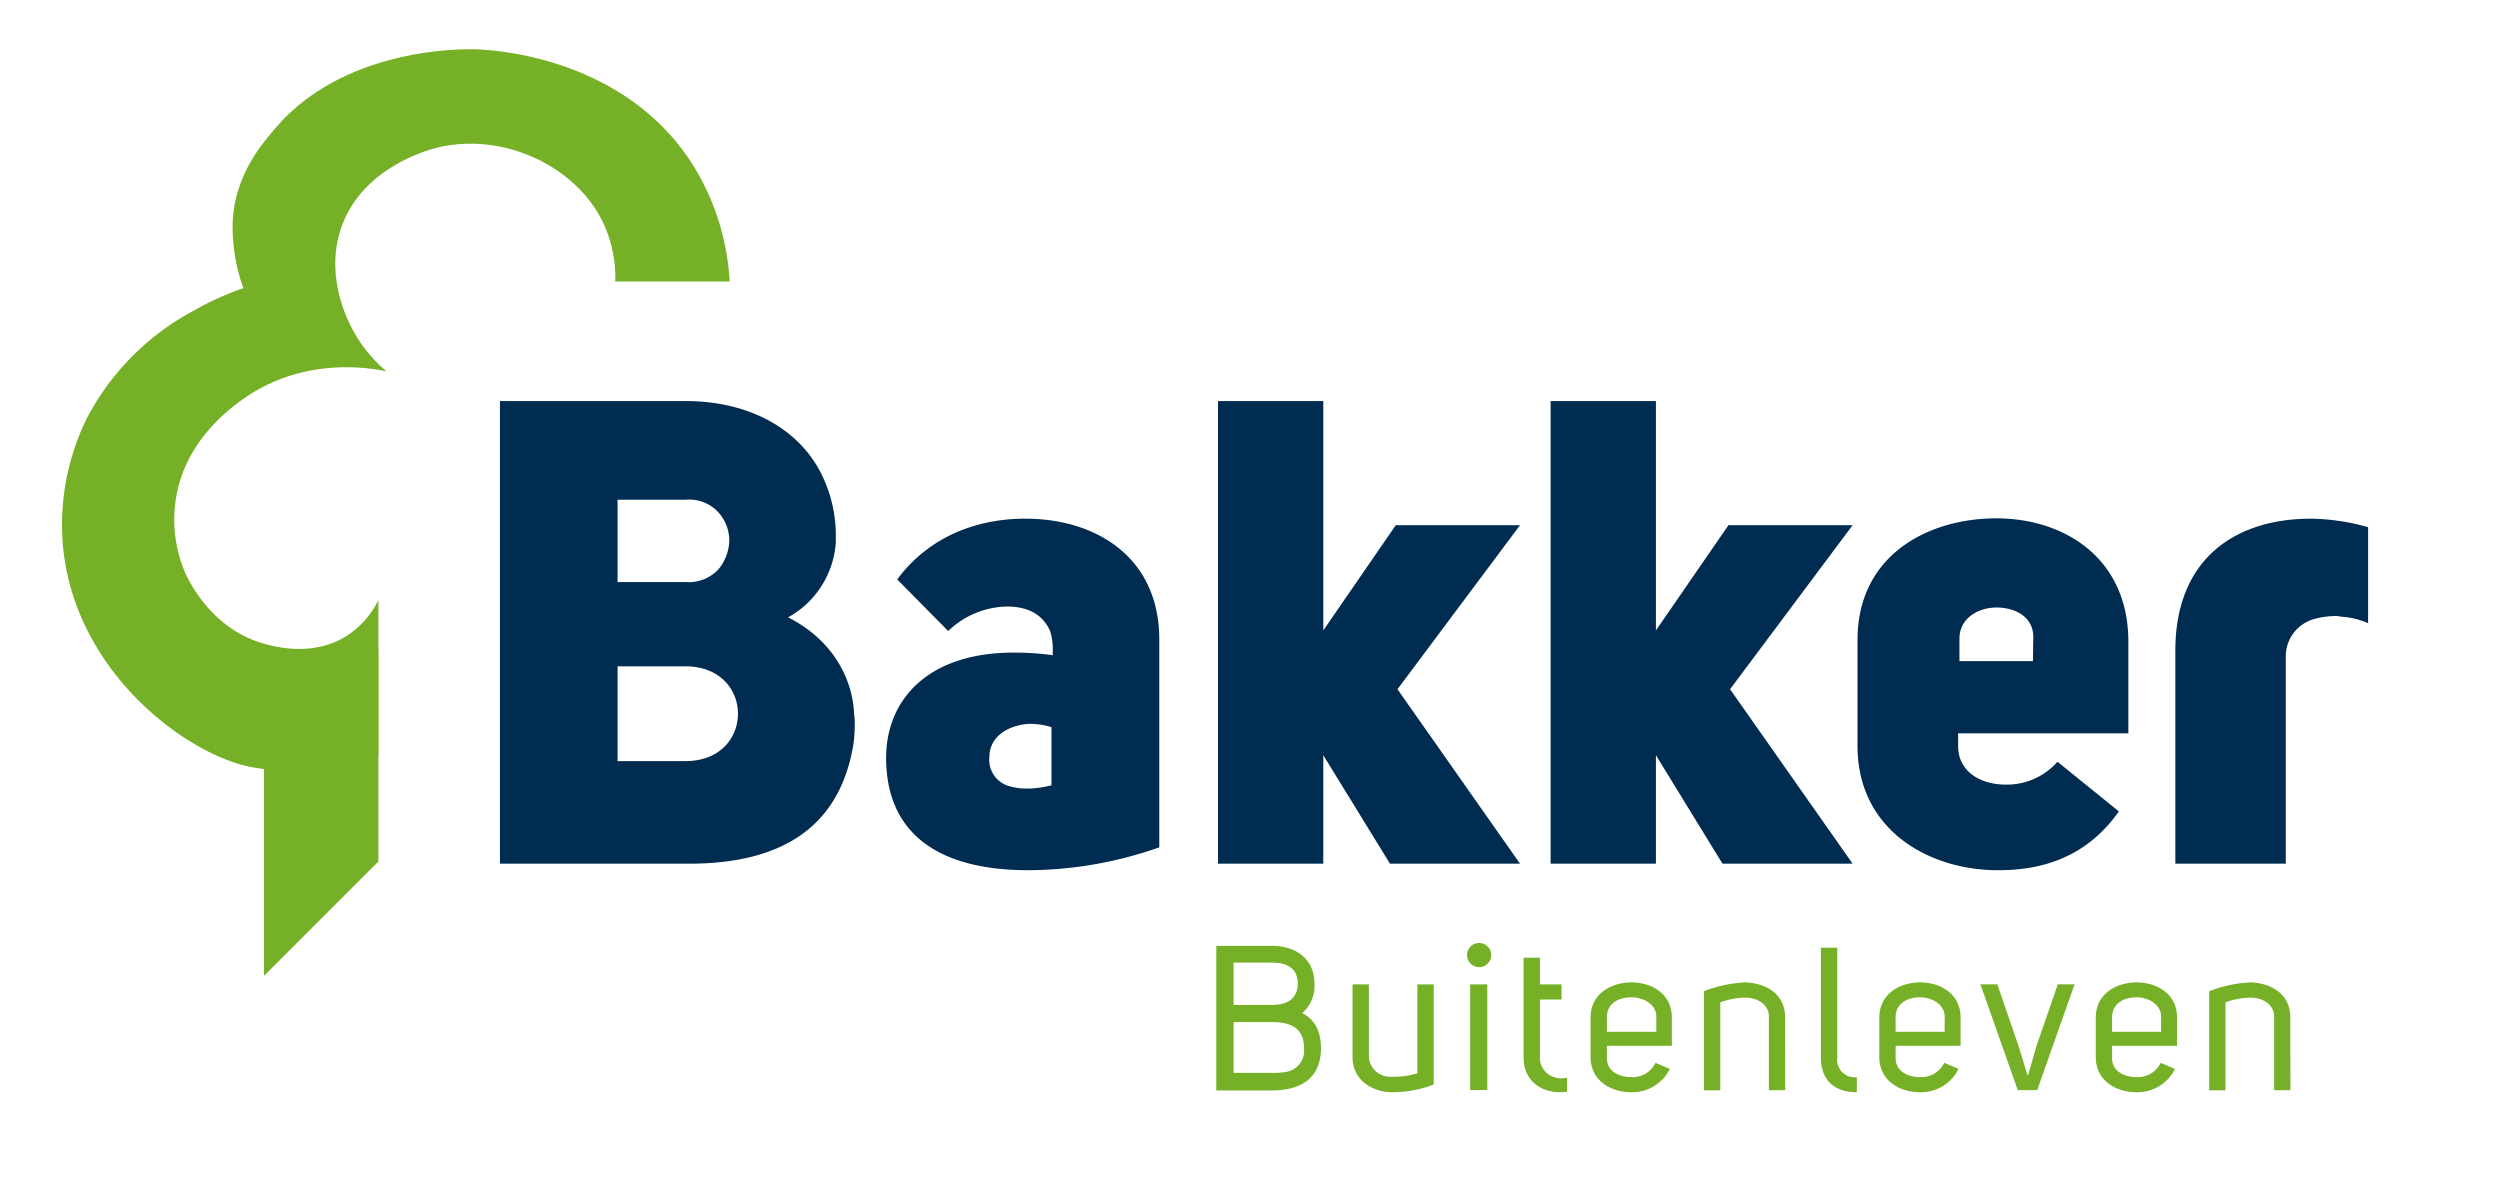
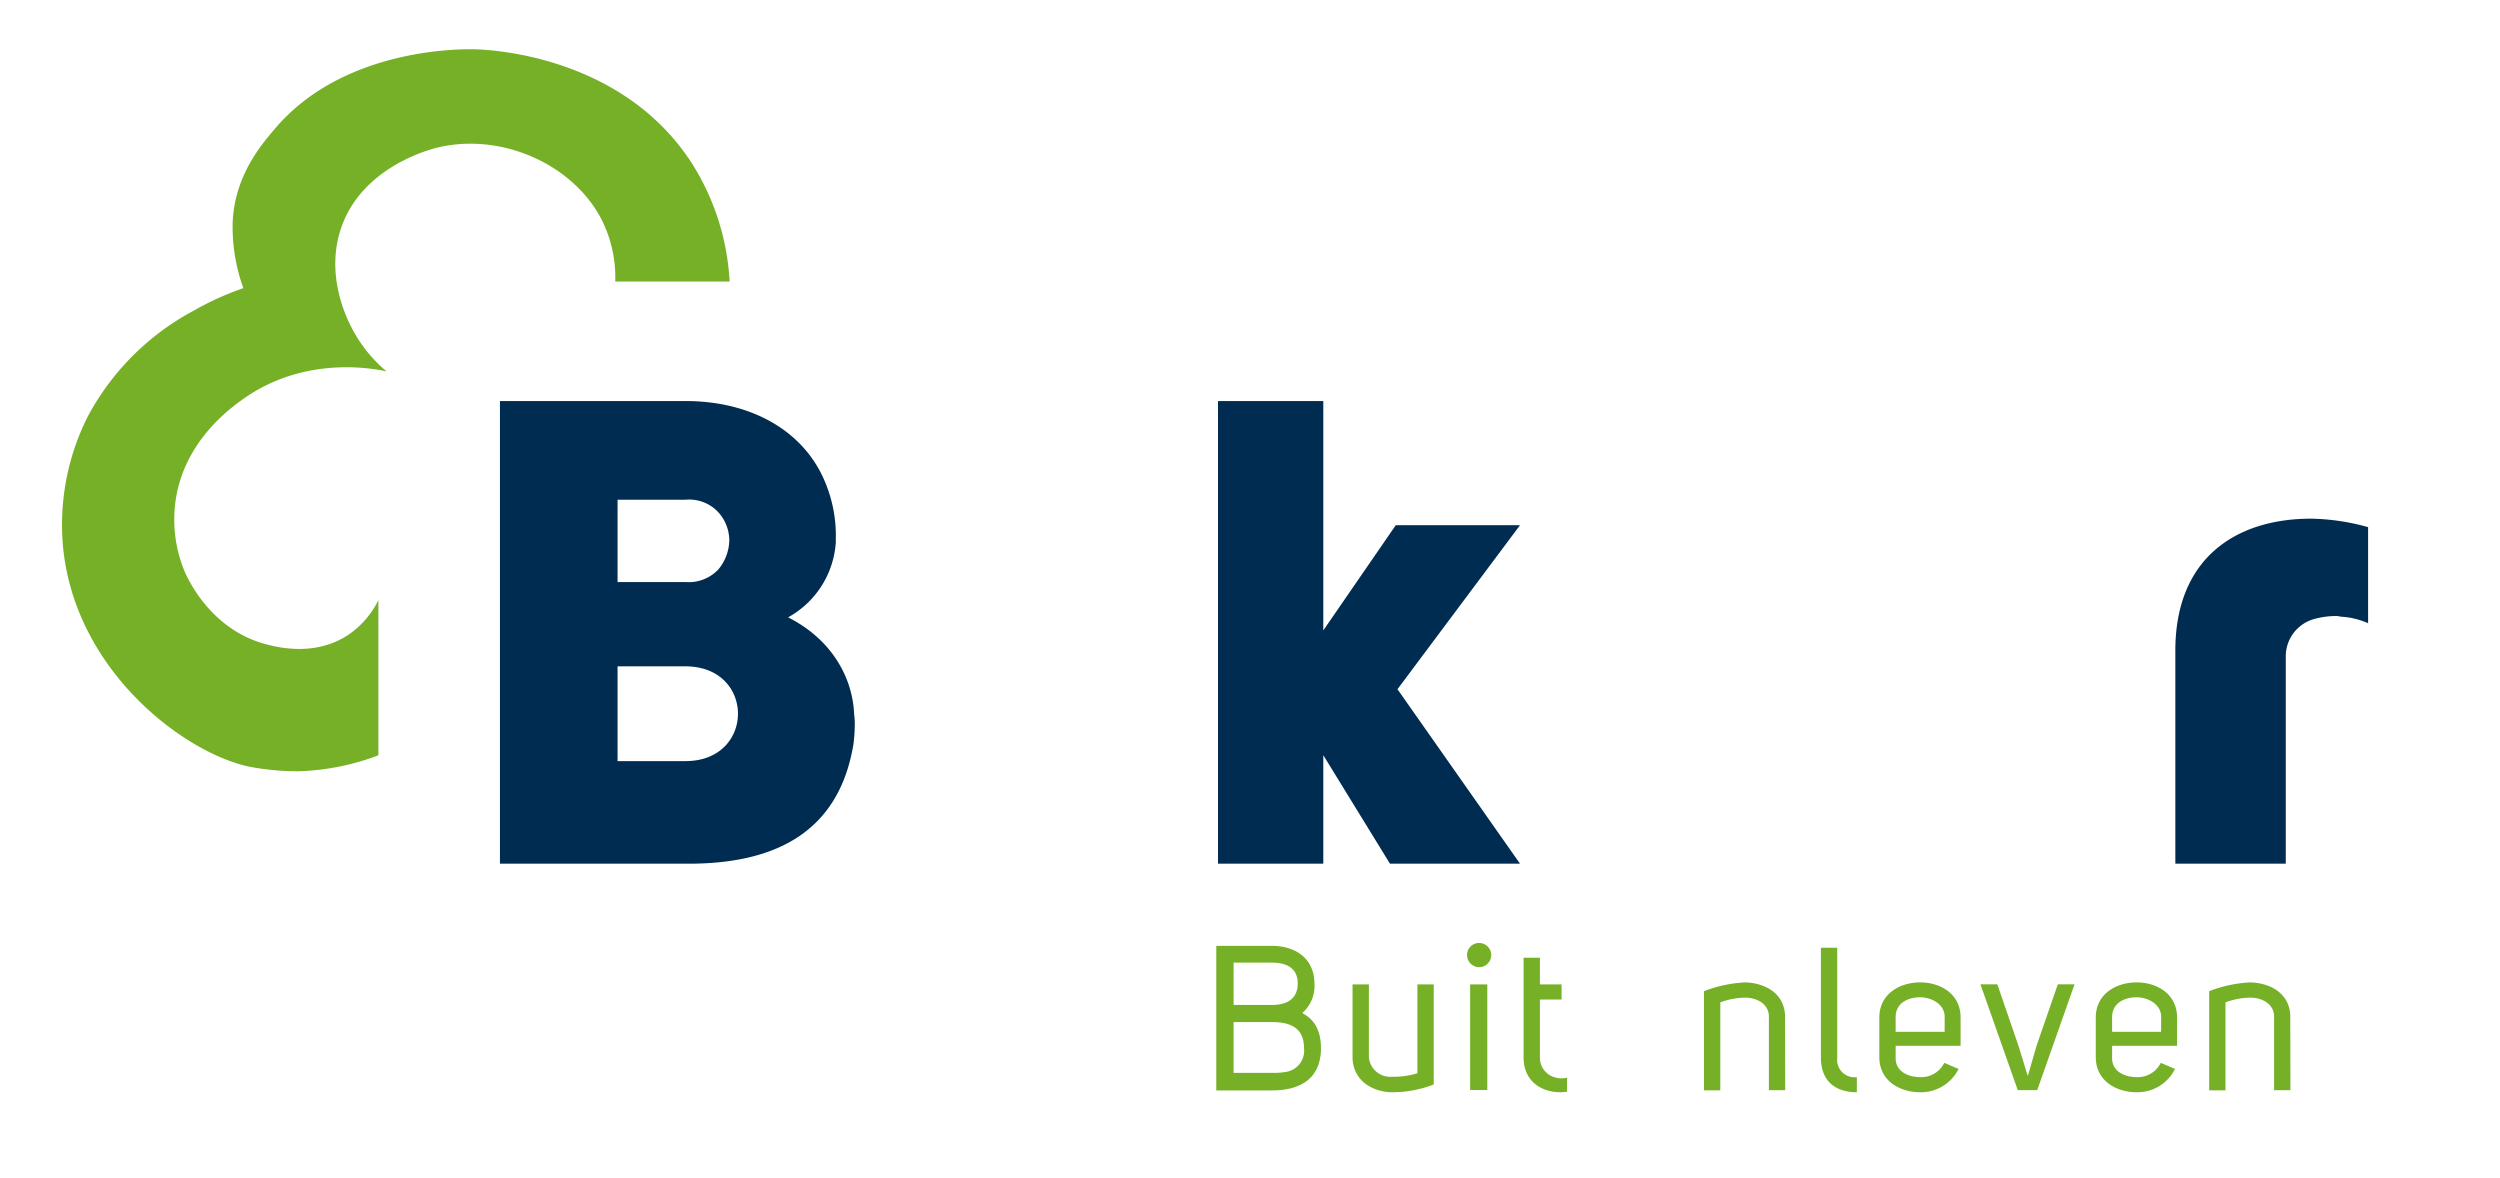
<svg xmlns="http://www.w3.org/2000/svg" xmlns:ns1="http://www.inkscape.org/namespaces/inkscape" xmlns:ns2="http://sodipodi.sourceforge.net/DTD/sodipodi-0.dtd" ns1:version="1.0 (4035a4fb49, 2020-05-01)" height="137.691" width="292.322" ns2:docname="bakker-buitenleven-logo-2021-wit.svg" version="1.1" viewBox="0 0 169 54" data-name="Layer 1" id="Layer_1">
  <ns2:namedview ns1:current-layer="Layer_1" ns1:window-maximized="1" ns1:window-y="-8" ns1:window-x="-8" ns1:cy="79.575006" ns1:cx="146.94167" ns1:zoom="2.4365525" fit-margin-bottom="5" fit-margin-top="5" fit-margin-right="5" fit-margin-left="5" showgrid="false" id="namedview45" ns1:window-height="1017" ns1:window-width="1920" ns1:pageshadow="2" ns1:pageopacity="0" guidetolerance="10" gridtolerance="10" objecttolerance="10" borderopacity="1" bordercolor="#666666" pagecolor="#ffffff" />
  <defs id="defs4">
    <style id="style2">.cls-1{fill:#002c51;}.cls-2{fill:#76b027;}</style>
  </defs>
  <path style="stroke-width:0.552" id="path6" d="m 57.694,37.5 c -0.839,5.08 -4.197,8.084 -11.132,8.084 H 33.796 V 14.309 h 12.545 c 4.462,0 8.04,2.032 9.453,5.522 a 9.332,9.332 0 0 1 0.707,3.755 v 0.265 a 6.256,6.256 0 0 1 -3.225,5.08 c 3.136,1.59 4.373,4.285 4.462,6.538 a 4.544,4.544 0 0 1 0.044,0.751 10.944,10.944 0 0 1 -0.088,1.281 z M 46.341,26.545 A 2.761,2.761 0 0 0 48.55,25.705 3.186,3.186 0 0 0 49.301,23.718 2.871,2.871 0 0 0 48.55,21.818 2.684,2.684 0 0 0 46.341,20.979 h -4.594 v 5.566 z m 0,12.104 c 4.727,0 4.727,-6.405 0,-6.405 h -4.594 v 6.405 z" class="cls-1" />
-   <path style="stroke-width:0.552" id="path8" d="m 71.167,31.492 v -0.309 a 4.185,4.185 0 0 0 -0.177,-1.325 C 70.438,28.621 69.334,28.201 68.075,28.201 a 5.853,5.853 0 0 0 -3.976,1.657 l -3.446,-3.49 c 2.12,-2.871 5.345,-4.108 8.658,-4.108 4.727,0 9.056,2.562 9.056,8.172 V 44.479 a 27.001,27.001 0 0 1 -8.835,1.546 c -6.538,0 -9.63,-2.827 -9.63,-7.598 0,-3.931 2.827,-7.112 8.614,-7.112 a 18.222,18.222 0 0 1 2.65,0.177 z m -1.59,4.638 c -1.414,0.088 -2.695,0.839 -2.695,2.253 a 1.844,1.844 0 0 0 1.458,1.988 3.865,3.865 0 0 0 1.06,0.133 h 0.265 a 7.267,7.267 0 0 0 1.414,-0.221 v -3.926 a 4.627,4.627 0 0 0 -1.325,-0.221 z" class="cls-1" />
  <path style="stroke-width:0.552" id="path10" d="M 89.455,45.584 H 82.337 V 14.309 h 7.118 v 15.505 l 4.898,-7.112 h 8.399 l -8.283,11.088 8.283,11.794 h -8.791 l -4.506,-7.333 z" class="cls-1" />
-   <path style="stroke-width:0.552" id="path12" d="m 111.94,45.584 h -7.118 V 14.309 h 7.118 v 15.505 l 4.903,-7.112 h 8.393 l -8.283,11.088 8.283,11.794 h -8.796 l -4.5,-7.333 z" class="cls-1" />
-   <path style="stroke-width:0.552" id="path14" d="m 132.37,37.632 c 0,1.723 1.502,2.606 3.225,2.606 a 4.55,4.55 0 0 0 3.49,-1.546 l 4.152,3.357 c -2.341,3.313 -5.522,3.976 -8.172,3.976 -4.727,0 -9.497,-2.761 -9.497,-8.393 v -7.178 c 0,-5.698 4.727,-8.216 9.387,-8.216 4.55,0 8.923,2.65 8.923,8.349 V 36.771 H 132.37 Z m 5.08,-7.377 c 0,-1.369 -1.237,-1.988 -2.474,-1.988 -1.237,0 -2.518,0.707 -2.518,2.12 v 1.502 h 4.97 z" class="cls-1" />
  <path style="stroke-width:0.552" id="path16" d="m 160.084,22.834 v 6.494 a 5.196,5.196 0 0 0 -1.855,-0.442 1.22,1.22 0 0 0 -0.398,-0.044 5.555,5.555 0 0 0 -1.458,0.221 2.612,2.612 0 0 0 -1.855,2.474 v 14.047 h -7.465 v -14.401 c 0,-6.229 4.064,-8.923 9.188,-8.923 a 15.124,15.124 0 0 1 3.843,0.574 z" class="cls-1" />
  <path style="stroke-width:0.552" id="path18" d="m 88.03,55.683 c 0.939,0.48 1.27,1.336 1.27,2.424 -0.039,2.071 -1.463,2.805 -3.341,2.805 h -3.738 v -9.774 h 3.766 c 1.574,0 2.871,0.845 2.871,2.568 a 2.43,2.43 0 0 1 -0.828,1.977 z m -2.043,-0.552 c 0.994,0 1.739,-0.387 1.739,-1.452 0,-1.066 -0.79,-1.408 -1.739,-1.408 h -2.595 v 2.86 z m 0.138,4.594 a 4.417,4.417 0 0 0 0.729,-0.055 1.452,1.452 0 0 0 1.298,-1.601 c 0,-1.336 -0.839,-1.778 -2.165,-1.778 h -2.595 v 3.435 z" class="cls-2" />
  <path style="stroke-width:0.552" id="path20" d="m 91.432,58.659 v -4.914 h 1.104 v 4.925 a 1.452,1.452 0 0 0 1.596,1.314 5.146,5.146 0 0 0 1.684,-0.237 v -6.002 h 1.104 v 6.764 a 7.73,7.73 0 0 1 -2.788,0.525 c -1.347,0 -2.7,-0.801 -2.7,-2.374 z" class="cls-2" />
  <path style="stroke-width:0.552" id="path22" d="m 99.99,50.945 a 0.817,0.817 0 1 1 -0.817,0.812 0.806,0.806 0 0 1 0.817,-0.812 z m 0.552,9.939 h -1.16 v -7.14 h 1.16 z" class="cls-2" />
  <path style="stroke-width:0.552" id="path24" d="m 102.994,58.687 v -6.748 h 1.104 v 1.806 h 1.463 v 1.022 h -1.463 v 3.92 a 1.369,1.369 0 0 0 1.06,1.353 1.281,1.281 0 0 0 0.387,0.055 1.933,1.933 0 0 0 0.387,-0.044 v 0.955 c -0.149,0 -0.276,0.028 -0.425,0.028 -1.463,0 -2.512,-0.872 -2.512,-2.347 z" class="cls-2" />
-   <path style="stroke-width:0.552" id="path26" d="m 108.627,58.742 c 0,0.867 0.817,1.27 1.657,1.27 a 1.723,1.723 0 0 0 1.629,-0.966 l 0.966,0.414 a 2.838,2.838 0 0 1 -2.595,1.574 c -1.38,0 -2.761,-0.773 -2.761,-2.374 v -2.678 c 0,-1.601 1.391,-2.374 2.761,-2.374 1.369,0 2.733,0.773 2.733,2.374 v 1.911 h -4.39 z m 3.341,-2.816 c 0,-0.828 -0.867,-1.309 -1.684,-1.309 -0.939,0 -1.657,0.469 -1.657,1.336 v 0.994 h 3.341 z" class="cls-2" />
  <path style="stroke-width:0.552" id="path28" d="m 120.681,60.896 h -1.104 v -4.97 c 0,-0.883 -0.839,-1.287 -1.601,-1.287 a 4.97,4.97 0 0 0 -1.684,0.32 v 5.947 h -1.104 v -6.703 a 8.901,8.901 0 0 1 2.788,-0.596 c 1.369,0.044 2.695,0.762 2.695,2.347 z" class="cls-2" />
  <path style="stroke-width:0.552" id="path30" d="m 125.523,61.034 c -1.557,0 -2.43,-0.856 -2.43,-2.336 v -7.432 h 1.104 v 7.449 a 1.176,1.176 0 0 0 1.325,1.298 z" class="cls-2" />
  <path style="stroke-width:0.552" id="path32" d="m 128.146,58.742 c 0,0.867 0.817,1.27 1.657,1.27 a 1.723,1.723 0 0 0 1.629,-0.966 l 0.966,0.414 a 2.838,2.838 0 0 1 -2.595,1.574 c -1.38,0 -2.761,-0.773 -2.761,-2.374 v -2.678 c 0,-1.601 1.391,-2.374 2.761,-2.374 1.369,0 2.733,0.773 2.733,2.374 v 1.911 h -4.39 z m 3.313,-2.816 c 0,-0.828 -0.867,-1.309 -1.657,-1.309 -0.939,0 -1.657,0.469 -1.657,1.336 v 0.994 h 3.313 z" class="cls-2" />
  <path style="stroke-width:0.552" id="path34" d="m 137.671,57.892 1.436,-4.152 h 1.132 l -2.523,7.151 H 136.401 l -2.523,-7.151 h 1.143 l 1.436,4.18 0.607,1.977 h 0.028 z" class="cls-2" />
  <path style="stroke-width:0.552" id="path36" d="m 142.779,58.742 c 0,0.867 0.817,1.27 1.657,1.27 a 1.723,1.723 0 0 0 1.629,-0.966 l 0.966,0.414 a 2.838,2.838 0 0 1 -2.595,1.574 c -1.38,0 -2.761,-0.773 -2.761,-2.374 v -2.678 c 0,-1.601 1.391,-2.374 2.761,-2.374 1.369,0 2.733,0.773 2.733,2.374 v 1.911 h -4.39 z m 3.313,-2.816 c 0,-0.828 -0.867,-1.309 -1.657,-1.309 -0.939,0 -1.657,0.469 -1.657,1.336 v 0.994 h 3.313 z" class="cls-2" />
  <path style="stroke-width:0.552" id="path38" d="m 154.833,60.896 h -1.104 v -4.97 c 0,-0.883 -0.839,-1.287 -1.601,-1.287 a 4.97,4.97 0 0 0 -1.684,0.32 v 5.947 h -1.104 v -6.703 a 8.901,8.901 0 0 1 2.788,-0.596 c 1.369,0.044 2.695,0.762 2.695,2.347 z" class="cls-2" />
  <path style="stroke-width:0.552" id="path40" d="m 31.874,-9.474 c 1.027,0 10.143,0.32 14.909,7.73 a 16.598,16.598 0 0 1 2.54,7.973 H 41.592 A 8.719,8.719 0 0 0 40.709,2.122 c -1.888,-3.766 -6.714,-5.964 -11.044,-4.97 -0.469,0.105 -5.218,1.276 -6.626,5.522 -1.06,3.203 0.447,6.129 0.745,6.703 a 9.508,9.508 0 0 0 2.347,2.927 c -0.955,-0.204 -5.328,-1.027 -9.387,1.657 -0.806,0.552 -4.141,2.761 -4.837,6.847 a 9.133,9.133 0 0 0 0.552,4.97 c 0.21,0.497 1.756,3.981 5.522,4.97 0.718,0.188 3.28,0.872 5.555,-0.629 a 6.074,6.074 0 0 0 2.043,-2.352 v 10.491 a 16.659,16.659 0 0 1 -5.345,1.077 17.487,17.487 0 0 1 -3.357,-0.304 C 12.515,38.129 5.104,32.619 4.265,24.209 A 16.267,16.267 0 0 1 5.922,15.374 17.394,17.394 0 0 1 13.1,8.196 19.508,19.508 0 0 1 16.452,6.677 12.148,12.148 0 0 1 15.728,2.227 c 0.133,-3.197 1.999,-5.306 2.805,-6.267 4.572,-5.467 12.435,-5.433 13.341,-5.433 z" class="cls-2" />
-   <path style="stroke-width:0.552" id="path42" d="m 25.579,45.435 -7.73,7.73 V 31.078 h 7.73 z" class="cls-2" />
</svg>